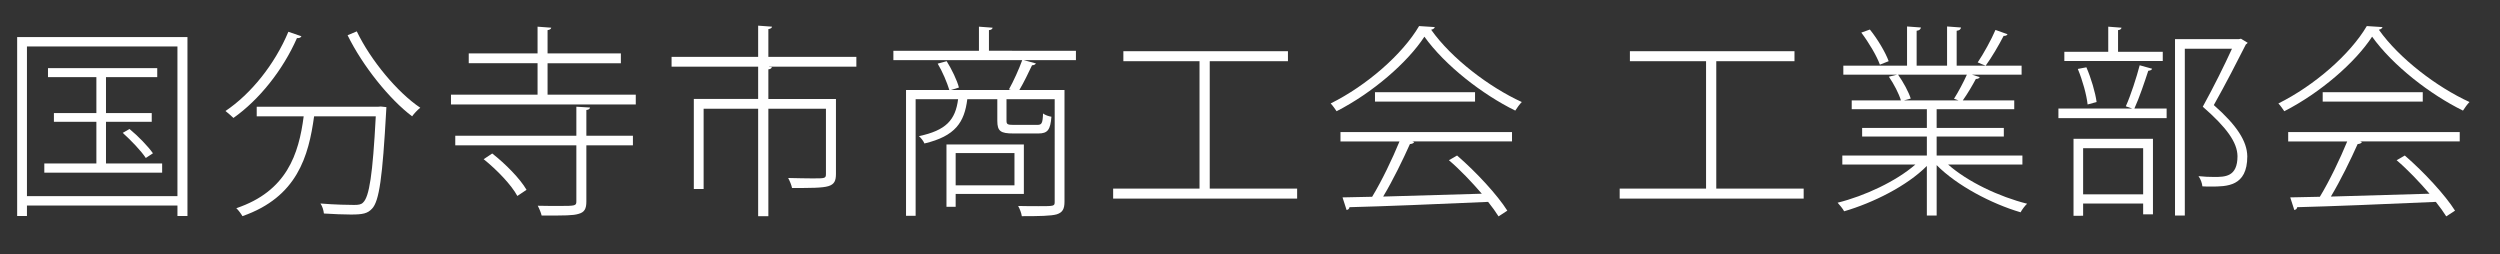
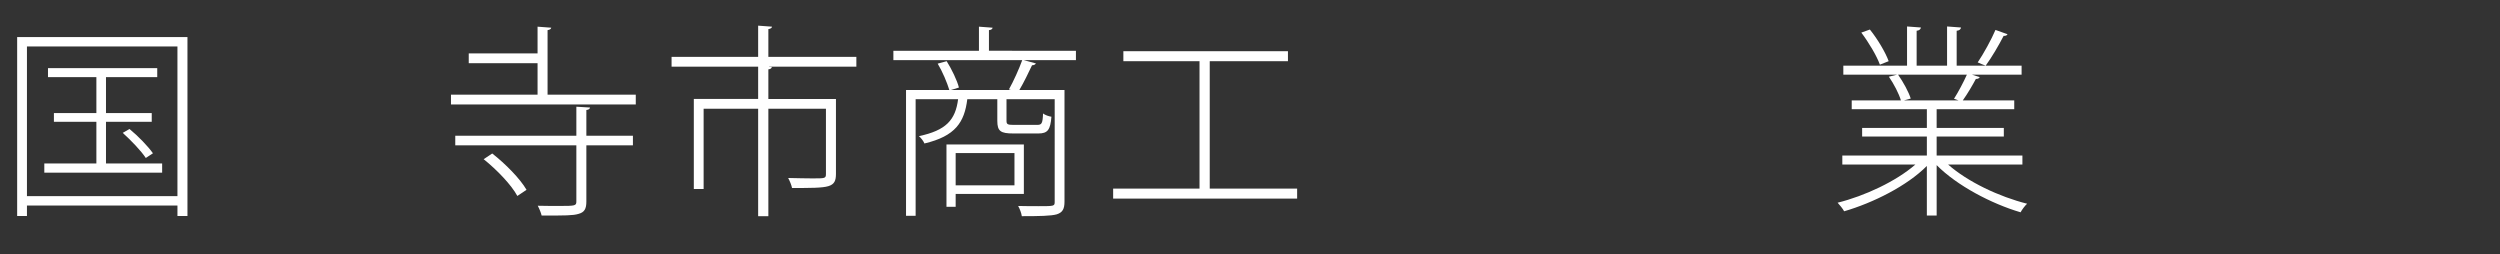
<svg xmlns="http://www.w3.org/2000/svg" version="1.1" id="レイヤー_1" x="0px" y="0px" width="306px" height="31.11px" viewBox="0 0 306 31.11" enable-background="new 0 0 306 31.11" xml:space="preserve">
  <rect x="0" y="0" width="306" height="31.11" fill="#333333" stroke="none" />
  <g>
    <path fill="#FFFFFF" d="M2.1,4.54h20.845v21.895H21.72v-1.275H3.299v1.275H2.1V4.54z M3.299,24.01h18.42V5.689H3.299V24.01z    M12.972,20.011h6.874v1.125H5.424v-1.125h6.373v-5.099H6.599v-1.075h5.198V9.438H5.874v-1.1h13.372v1.1h-6.273v4.399h5.599v1.075   h-5.599V20.011z M17.846,19.336c-0.575-0.875-1.8-2.149-2.824-3.074l0.825-0.475c1.075,0.875,2.274,2.125,2.874,2.974   L17.846,19.336z" />
-     <path fill="#FFFFFF" d="M36.897,4.439c-0.075,0.15-0.25,0.25-0.55,0.225c-1.725,3.924-4.624,7.548-7.773,9.772   c-0.25-0.225-0.675-0.625-0.975-0.85c3.125-2.1,6.024-5.699,7.698-9.698L36.897,4.439z M46.32,13.062l0.275-0.025l0.7,0.075   c0,0.125-0.025,0.3-0.025,0.45c-0.45,8.148-0.85,11.047-1.725,11.972c-0.55,0.6-1.125,0.725-2.599,0.725   c-0.875,0-2.1-0.05-3.299-0.125c-0.05-0.4-0.175-0.875-0.425-1.225c1.824,0.15,3.549,0.175,4.124,0.175c0.55,0,0.875-0.05,1.1-0.3   c0.75-0.7,1.175-3.399,1.549-10.548h-7.548c-0.675,4.874-2.05,9.873-8.773,12.222c-0.15-0.275-0.5-0.75-0.75-0.975   c6.174-2.075,7.648-6.599,8.248-11.248h-5.749v-1.174H46.32z M43.671,3.839c1.7,3.549,4.999,7.499,7.773,9.348   c-0.325,0.25-0.774,0.725-1,1.049c-2.774-2.074-6.074-6.198-7.898-9.922L43.671,3.839z" />
-     <path fill="#FFFFFF" d="M67.022,11.588h10.797v1.2H55.2v-1.2h10.597V7.739h-8.423v-1.2h8.423V3.265l1.675,0.125   c-0.025,0.15-0.15,0.25-0.45,0.3v2.85h8.973v1.2h-8.973V11.588z M72.221,13.162c-0.025,0.15-0.15,0.275-0.45,0.3v3.149h5.699v1.175   h-5.699v6.874c0,0.899-0.225,1.325-0.975,1.524c-0.675,0.2-1.55,0.2-4.499,0.2c-0.075-0.325-0.275-0.825-0.475-1.2   c1,0.025,1.899,0.025,2.624,0.025c2,0,2.1-0.025,2.1-0.575v-6.848H55.725v-1.175h14.821v-3.549L72.221,13.162z M63.323,23.985   c-0.725-1.35-2.5-3.199-4.124-4.499l1.05-0.7c1.625,1.274,3.424,3.099,4.199,4.449L63.323,23.985z" />
+     <path fill="#FFFFFF" d="M67.022,11.588h10.797v1.2H55.2v-1.2h10.597V7.739h-8.423v-1.2h8.423V3.265l1.675,0.125   c-0.025,0.15-0.15,0.25-0.45,0.3v2.85h8.973h-8.973V11.588z M72.221,13.162c-0.025,0.15-0.15,0.275-0.45,0.3v3.149h5.699v1.175   h-5.699v6.874c0,0.899-0.225,1.325-0.975,1.524c-0.675,0.2-1.55,0.2-4.499,0.2c-0.075-0.325-0.275-0.825-0.475-1.2   c1,0.025,1.899,0.025,2.624,0.025c2,0,2.1-0.025,2.1-0.575v-6.848H55.725v-1.175h14.821v-3.549L72.221,13.162z M63.323,23.985   c-0.725-1.35-2.5-3.199-4.124-4.499l1.05-0.7c1.625,1.274,3.424,3.099,4.199,4.449L63.323,23.985z" />
    <path fill="#FFFFFF" d="M104.819,6.964v1.2H94.147v0.025h0.325c-0.025,0.15-0.125,0.275-0.425,0.3v3.625h8.273v9.172   c0,0.85-0.2,1.275-0.925,1.5c-0.75,0.225-2.149,0.225-4.449,0.225c-0.075-0.375-0.275-0.85-0.475-1.225   c1.175,0.025,2.2,0.05,2.949,0.05c1.575,0,1.675,0,1.675-0.55v-7.973h-7.048v13.147h-1.25V13.312h-6.673v9.823h-1.2V12.113h7.873   V8.164H82.2v-1.2h10.597V3.14l1.7,0.125c-0.025,0.15-0.15,0.25-0.45,0.3v3.399H104.819z" />
    <path fill="#FFFFFF" d="M131.694,6.214v1.15h-6.374l1.475,0.4c-0.075,0.125-0.225,0.225-0.475,0.225c-0.4,0.85-1,2.099-1.549,3.024   h5.523v13.672c0,0.875-0.225,1.325-0.95,1.549c-0.7,0.2-2.125,0.225-4.274,0.225c-0.05-0.375-0.25-0.9-0.45-1.25   c0.95,0.025,1.799,0.025,2.474,0.025c2,0,2,0,2-0.575V12.138h-5.898v2.649c0,0.425,0.125,0.5,0.9,0.5h2.824   c0.575,0,0.7-0.125,0.75-1.399c0.25,0.2,0.7,0.35,1.024,0.4c-0.125,1.625-0.475,2.049-1.6,2.049h-3.049   c-1.574,0-1.974-0.275-1.974-1.549v-2.649h-3.674c-0.35,2.824-1.45,4.524-5.249,5.423c-0.1-0.275-0.425-0.7-0.675-0.899   c3.324-0.7,4.474-1.975,4.799-4.524h-5.199v14.271h-1.175V11.013h5.299c-0.275-0.9-0.825-2.224-1.425-3.224l1.1-0.3   c0.625,1,1.275,2.349,1.5,3.224l-0.975,0.3h7.323l-0.225-0.075c0.55-0.975,1.25-2.524,1.625-3.574H109.35v-1.15h10.473V3.265   l1.674,0.125c-0.025,0.15-0.15,0.275-0.45,0.3v2.524H131.694z M125.321,23.735h-8.348v1.574h-1.125v-7.623h9.473V23.735z    M124.171,18.736h-7.198v3.949h7.198V18.736z" />
    <path fill="#FFFFFF" d="M148.072,23.085h10.697v1.225h-22.52v-1.225h10.573V7.489H137.5V6.264h20.145v1.225h-9.573V23.085z" />
-     <path fill="#FFFFFF" d="M175.622,3.315c-0.05,0.175-0.225,0.275-0.45,0.325c2.474,3.499,7.098,7.023,11.097,8.848   c-0.275,0.275-0.575,0.7-0.8,1.05c-4.024-1.975-8.598-5.523-11.122-9.048c-2.075,3.174-6.349,6.874-10.748,9.123   c-0.175-0.25-0.475-0.7-0.725-0.95c4.424-2.2,8.798-6.024,10.822-9.473L175.622,3.315z M164.075,17.311v-1.149h20.995v1.149   h-12.197l0.225,0.075c-0.075,0.15-0.25,0.225-0.525,0.25c-0.825,1.85-2.074,4.424-3.274,6.423l12.072-0.35   c-1.225-1.424-2.649-2.924-4.024-4.099l1-0.575c2.374,2.05,4.949,4.849,6.148,6.749l-1.075,0.7   c-0.325-0.525-0.775-1.149-1.275-1.774c-6.224,0.275-12.897,0.55-16.971,0.65c-0.025,0.225-0.175,0.3-0.35,0.35l-0.5-1.55   l3.625-0.075c1.174-1.924,2.499-4.699,3.349-6.773H164.075z M168.298,11.288h12.247v1.15h-12.247V11.288z" />
-     <path fill="#FFFFFF" d="M210.072,23.085h10.697v1.225h-22.52v-1.225h10.573V7.489H199.5V6.264h20.145v1.225h-9.573V23.085z" />
    <path fill="#FFFFFF" d="M247.544,20.136h-9.098c2.399,2.125,6.273,3.949,9.673,4.799c-0.275,0.25-0.625,0.725-0.8,1.05   c-3.574-1.05-7.798-3.274-10.272-5.774v6.174h-1.2v-6.074c-2.424,2.449-6.599,4.524-10.123,5.549c-0.175-0.325-0.55-0.775-0.8-1.05   c3.324-0.825,7.173-2.625,9.522-4.674H225.5v-1.1h10.348v-2.324h-7.923v-1.05h7.923v-2.299h-9.198v-1.075h6.023   c-0.25-0.825-0.85-2-1.475-2.899l1-0.25h-6.574v-1.1h7.798V3.24l1.699,0.125c-0.025,0.225-0.225,0.375-0.524,0.4v4.274h3.724V3.24   l1.7,0.125c-0.025,0.25-0.225,0.375-0.525,0.4v4.274h7.948v1.1h-6.074l0.95,0.3c-0.075,0.15-0.225,0.225-0.475,0.225   c-0.4,0.75-1.025,1.825-1.6,2.625h6.298v1.075h-9.498v2.299h8.223v1.05h-8.223v2.324h10.498V20.136z M228.874,3.615   c0.95,1.175,1.924,2.824,2.299,3.874l-1.075,0.425c-0.375-1.05-1.35-2.699-2.274-3.924L228.874,3.615z M239.171,12.087   c0.525-0.825,1.175-2.049,1.575-2.949h-8.423c0.65,0.925,1.3,2.125,1.55,2.924l-0.825,0.225h6.673L239.171,12.087z M245.72,4.189   c-0.05,0.125-0.225,0.225-0.475,0.2c-0.55,1.075-1.45,2.624-2.199,3.649c-0.175-0.05-0.8-0.325-0.975-0.4   c0.725-1.075,1.674-2.799,2.174-3.974L245.72,4.189z" />
-     <path fill="#FFFFFF" d="M260.198,13.012c0.6-1.325,1.325-3.574,1.7-5.023l1.524,0.425c-0.05,0.15-0.225,0.225-0.475,0.25   c-0.425,1.299-1.1,3.324-1.7,4.624h3.949v1.175H251.95v-1.175h9.048L260.198,13.012z M264.722,6.339v1.125h-12.047V6.339h5.374   V3.265l1.625,0.125c-0.025,0.15-0.15,0.275-0.425,0.3v2.649H264.722z M253.799,26.409v-9.423h9.723v9.248h-1.2V24.91h-7.348v1.5   H253.799z M255.374,8.238c0.575,1.325,1.1,3.1,1.25,4.249l-1.1,0.3c-0.125-1.175-0.625-2.975-1.2-4.349L255.374,8.238z    M262.322,18.136h-7.348v5.648h7.348V18.136z M274.294,4.739l0.825,0.5c-0.05,0.075-0.15,0.15-0.225,0.2   c-1.05,2.075-2.449,4.799-3.924,7.423c2.849,2.5,4.074,4.449,4.099,6.273c0,3.699-2.5,3.699-4.474,3.699c-0.35,0-0.7,0-1.025-0.025   c-0.025-0.35-0.2-0.875-0.475-1.25c0.675,0.075,1.35,0.1,1.899,0.1c1.35,0,2.875,0,2.875-2.549c-0.025-1.7-1.35-3.524-4.249-6.048   c1.399-2.549,2.624-5.024,3.574-7.099h-5.773v20.42h-1.2V4.79h7.823L274.294,4.739z" />
-     <path fill="#FFFFFF" d="M291.622,3.315c-0.05,0.175-0.225,0.275-0.45,0.325c2.474,3.499,7.098,7.023,11.097,8.848   c-0.275,0.275-0.575,0.7-0.8,1.05c-4.024-1.975-8.598-5.523-11.122-9.048c-2.075,3.174-6.349,6.874-10.748,9.123   c-0.175-0.25-0.475-0.7-0.725-0.95c4.424-2.2,8.798-6.024,10.822-9.473L291.622,3.315z M280.075,17.311v-1.149h20.995v1.149   h-12.197l0.225,0.075c-0.075,0.15-0.25,0.225-0.525,0.25c-0.825,1.85-2.074,4.424-3.274,6.423l12.072-0.35   c-1.225-1.424-2.649-2.924-4.024-4.099l1-0.575c2.374,2.05,4.949,4.849,6.148,6.749l-1.075,0.7   c-0.325-0.525-0.775-1.149-1.275-1.774c-6.224,0.275-12.897,0.55-16.971,0.65c-0.025,0.225-0.175,0.3-0.35,0.35l-0.5-1.55   l3.625-0.075c1.174-1.924,2.499-4.699,3.349-6.773H280.075z M284.298,11.288h12.247v1.15h-12.247V11.288z" />
  </g>
</svg>